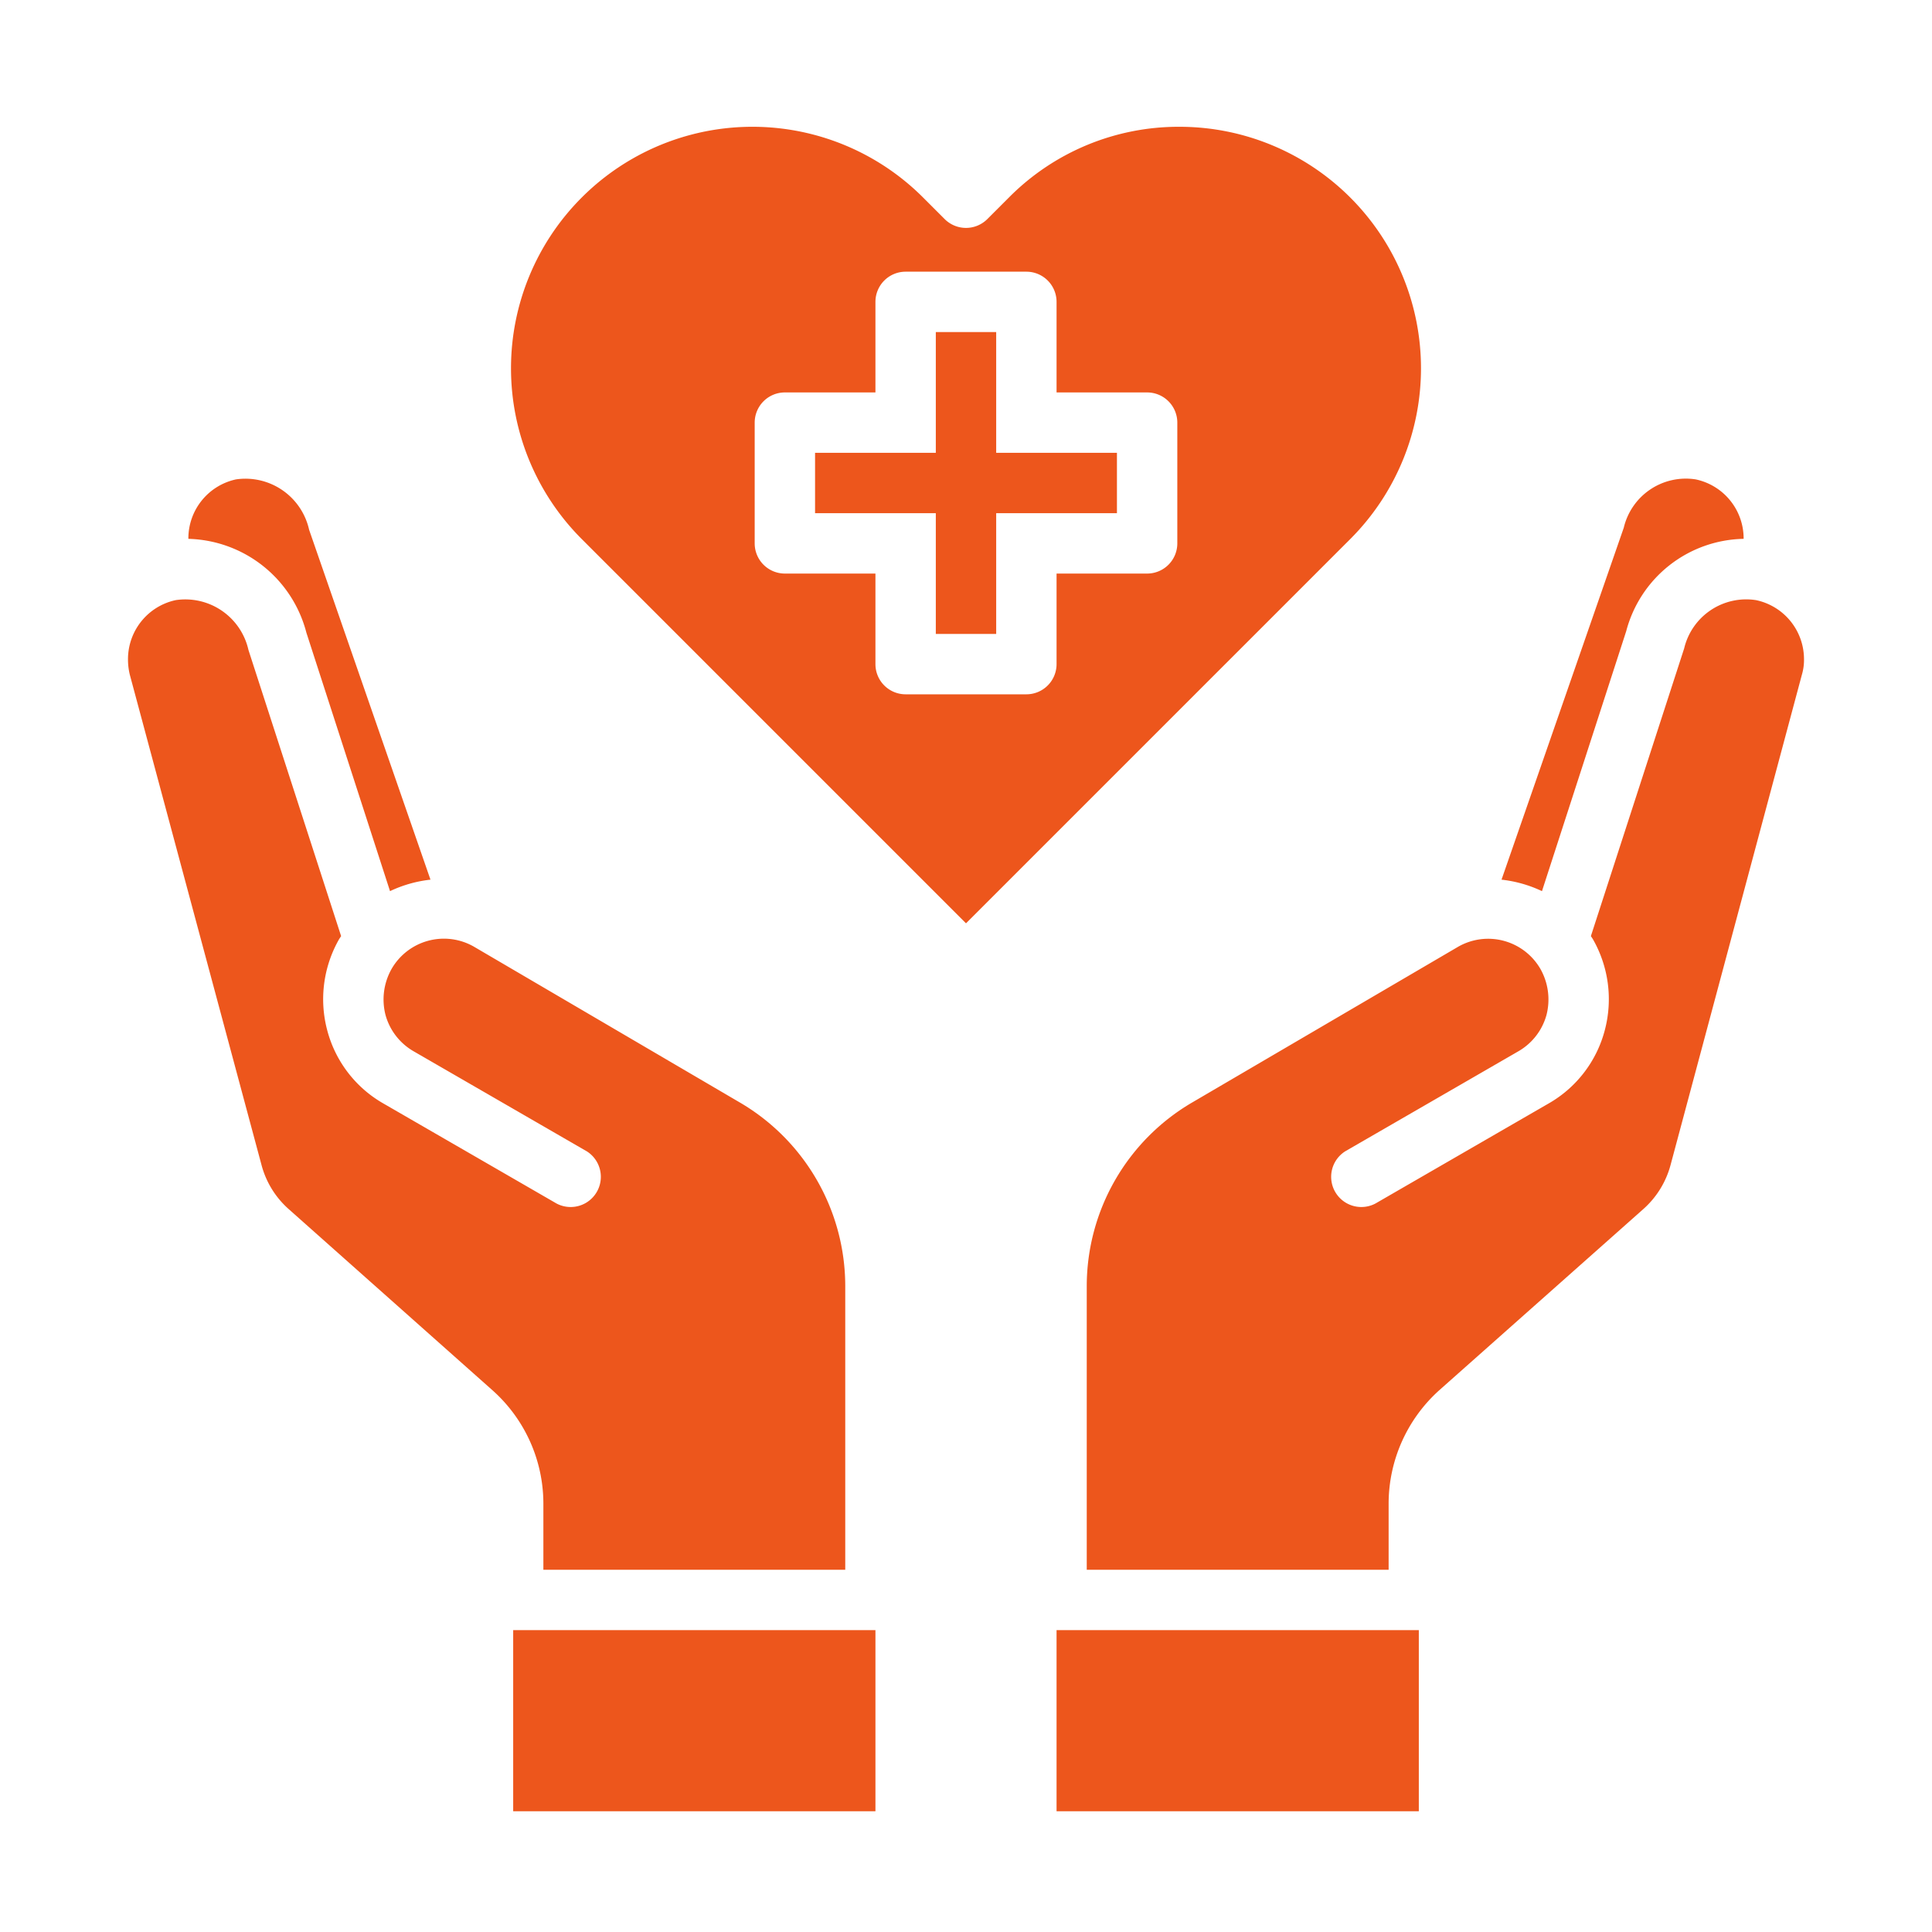
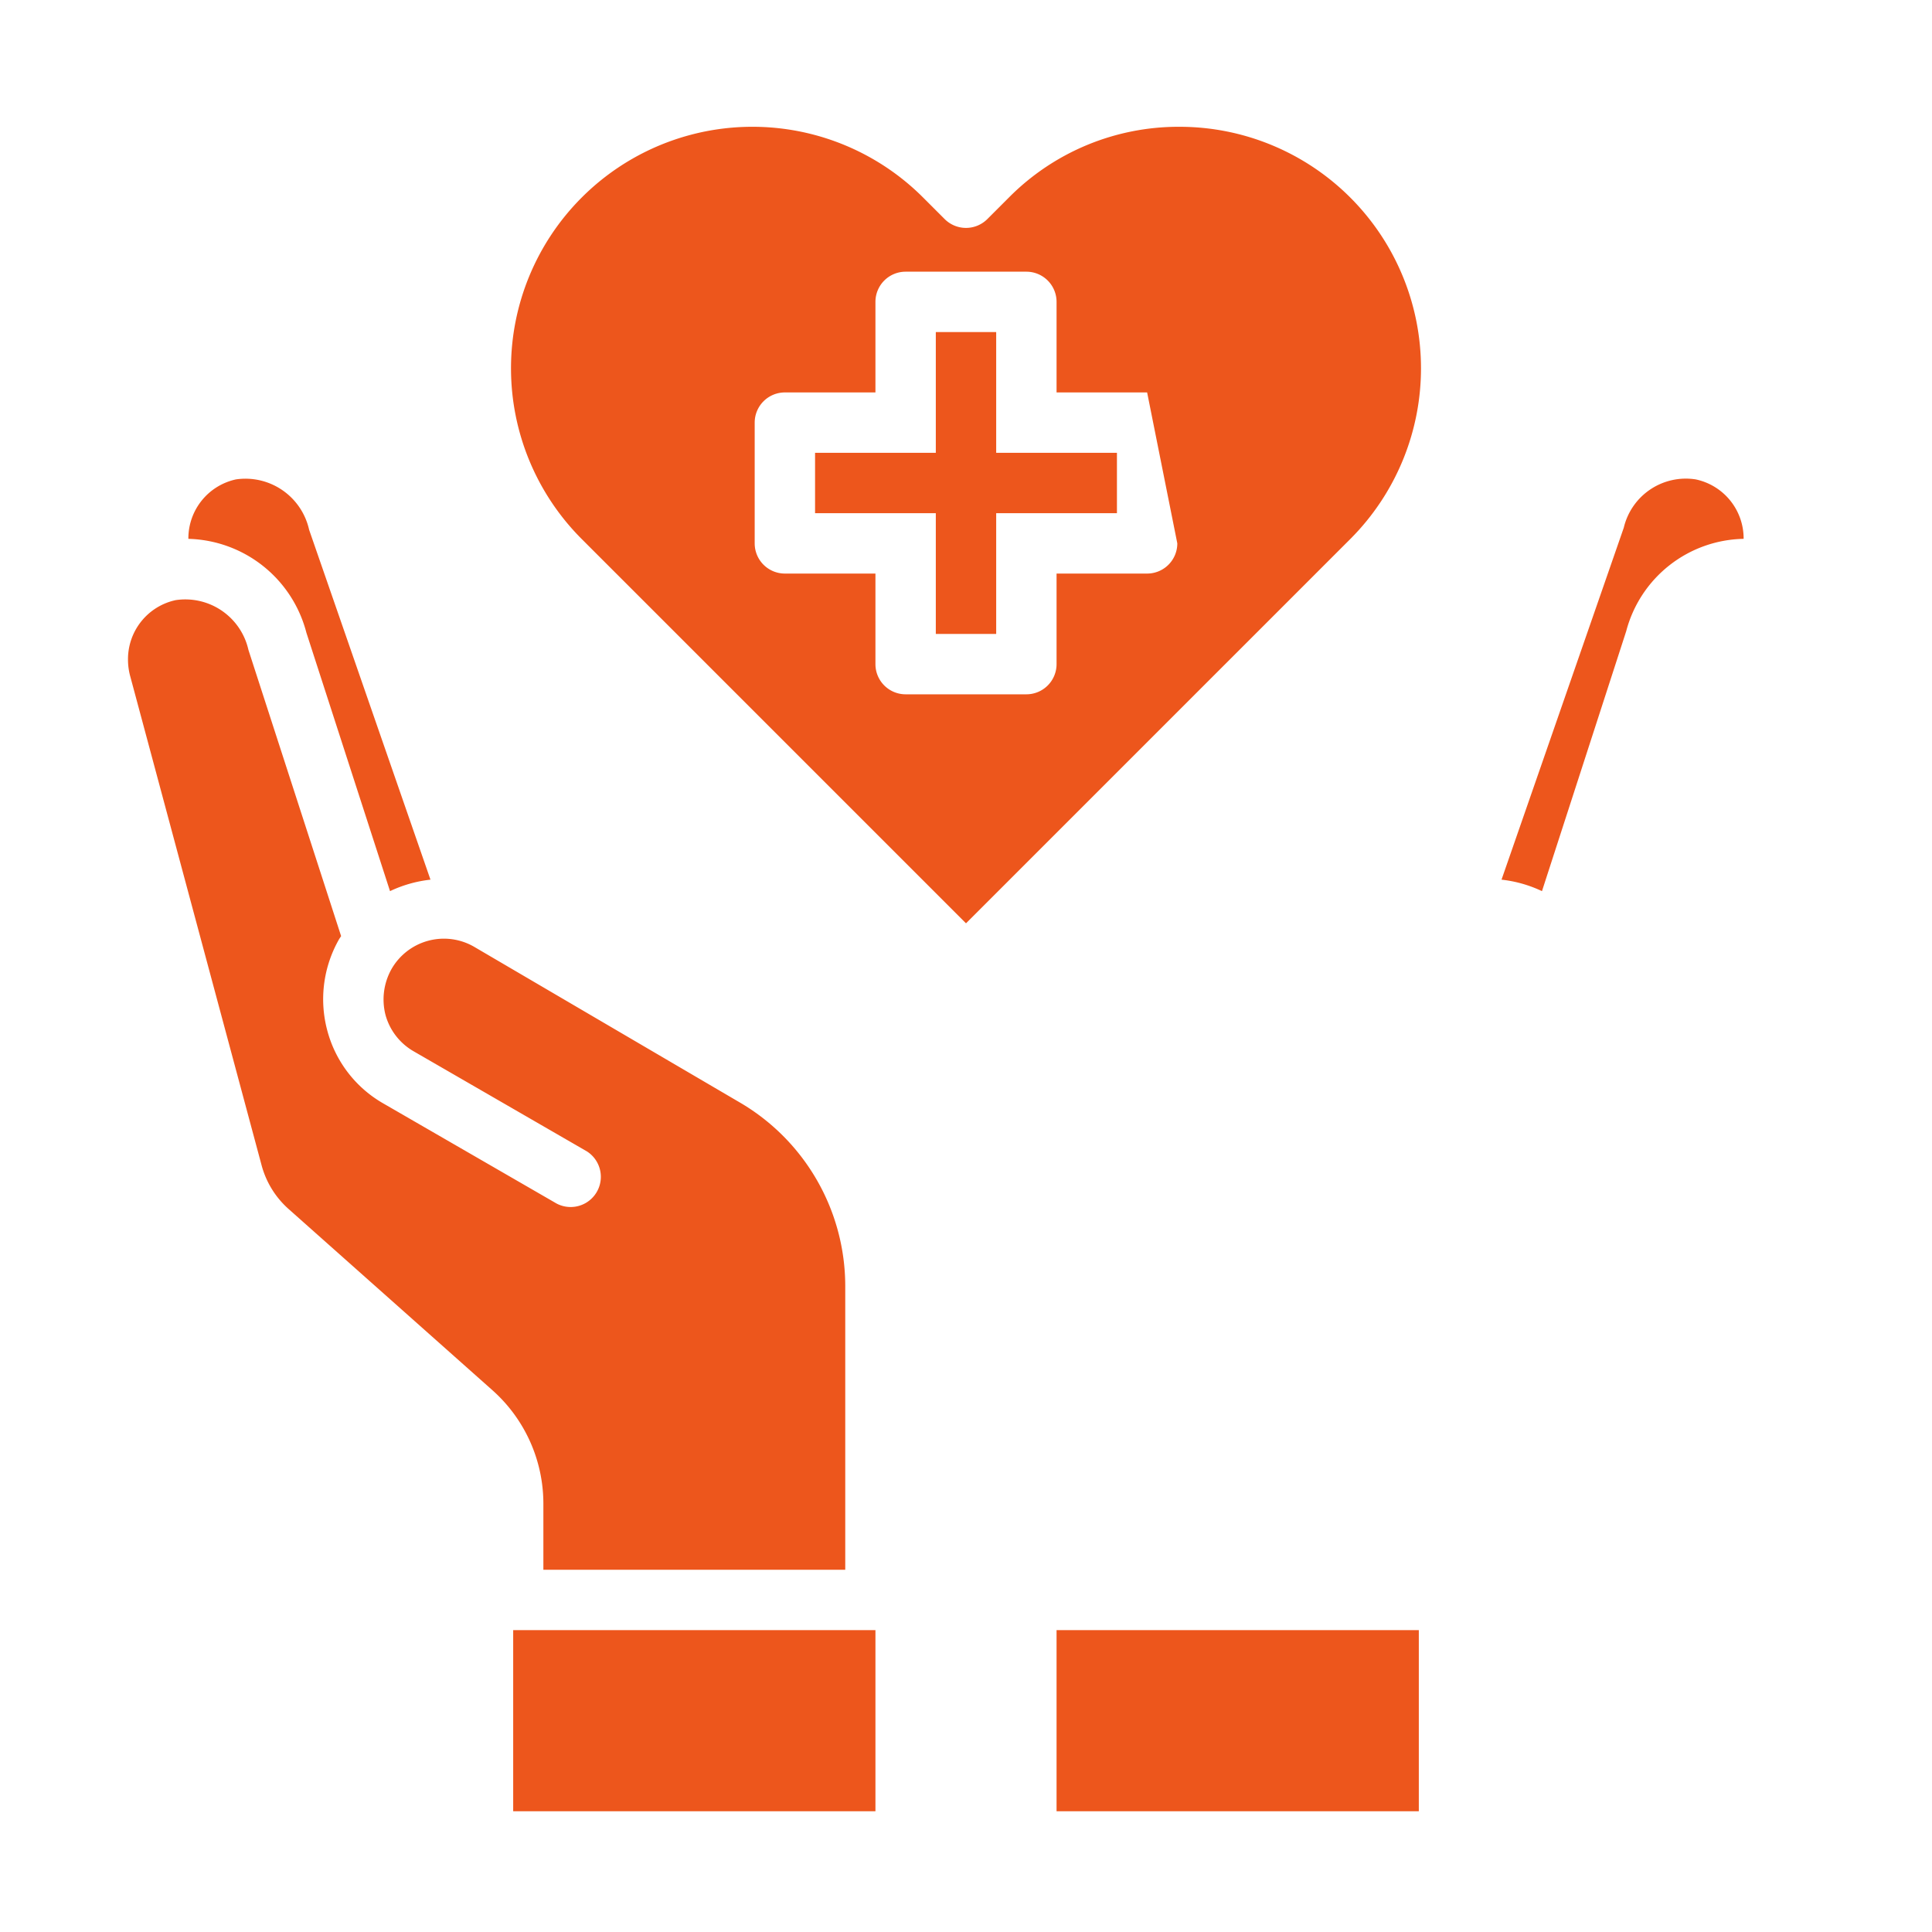
<svg xmlns="http://www.w3.org/2000/svg" height="512px" viewBox="0 0 64 64" width="512px">
  <g>
    <g id="healthcare-covid19-coronavirus-hand-hearth">
      <path d="m35 54h12v6h-12z" data-original="#000000" class="active-path" data-old_color="#000000" fill="#ED561C" />
-       <path d="m55.34 38.59 4.35-16.24a1.722 1.722 0 0 0 .07-.52 2 2 0 0 0 -1.59-1.95 2.113 2.113 0 0 0 -2.38 1.6l-3.09 9.53.06.09a4.007 4.007 0 0 1 .4 3.03 3.948 3.948 0 0 1 -1.87 2.43l-5.73 3.31a1 1 0 0 1 -1-1.73l5.73-3.31a2 2 0 0 0 .94-1.21 2.06 2.06 0 0 0 -.2-1.52 2 2 0 0 0 -2.74-.73l-8.83 5.17a7.052 7.052 0 0 0 -3.46 6.04v9.42h10v-2.2a5.056 5.056 0 0 1 1.67-3.74l6.77-6.01a2.981 2.981 0 0 0 .9-1.46z" data-original="#000000" class="active-path" data-old_color="#000000" fill="#ED561C" />
      <path d="m51.08 29.52 2.79-8.61a4.1 4.1 0 0 1 3.89-3.06v-.02a2 2 0 0 0 -1.59-1.95 2.113 2.113 0 0 0 -2.38 1.6l-4.05 11.66a4.2 4.2 0 0 1 1.34.38z" data-original="#000000" class="active-path" data-old_color="#000000" fill="#ED561C" />
      <path d="m8.66 38.58a2.965 2.965 0 0 0 .9 1.47l6.76 6.01a5.03 5.03 0 0 1 1.68 3.74v2.2h10v-9.42a7.052 7.052 0 0 0 -3.46-6.04l-8.84-5.18a2 2 0 0 0 -2.73.74 2.06 2.06 0 0 0 -.2 1.52 2 2 0 0 0 .94 1.21l5.73 3.31a1 1 0 0 1 -1 1.73l-5.73-3.31a3.948 3.948 0 0 1 -1.87-2.43 4.007 4.007 0 0 1 .4-3.03l.06-.09-3.07-9.48a2.144 2.144 0 0 0 -2.41-1.65 2 2 0 0 0 -1.58 1.95 2.121 2.121 0 0 0 .06.52z" data-original="#000000" class="active-path" data-old_color="#000000" fill="#ED561C" />
      <path d="m17 54h12v6h-12z" data-original="#000000" class="active-path" data-old_color="#000000" fill="#ED561C" />
      <path d="m7.82 15.88a2 2 0 0 0 -1.58 1.95v.02a4.149 4.149 0 0 1 3.91 3.11l2.77 8.56a4.2 4.2 0 0 1 1.34-.38l-4.02-11.59a2.161 2.161 0 0 0 -2.42-1.67z" data-original="#000000" class="active-path" data-old_color="#000000" fill="#ED561C" />
      <path d="m33 15v-4h-2v4h-4v2h4v4h2v-4h4v-2z" data-original="#000000" class="active-path" data-old_color="#000000" fill="#ED561C" />
-       <path d="m39.07 4.2a7.914 7.914 0 0 0 -5.651 2.345l-.712.712a1 1 0 0 1 -1.414 0l-.71-.71a7.993 7.993 0 0 0 -11.316 0 8 8 0 0 0 0 11.306l12.733 12.733 12.733-12.733a8 8 0 0 0 -5.663-13.653zm-.07 13.8a1 1 0 0 1 -1 1h-3v3a1 1 0 0 1 -1 1h-4a1 1 0 0 1 -1-1v-3h-3a1 1 0 0 1 -1-1v-4a1 1 0 0 1 1-1h3v-3a1 1 0 0 1 1-1h4a1 1 0 0 1 1 1v3h3a1 1 0 0 1 1 1z" data-original="#000000" class="active-path" data-old_color="#000000" fill="#ED561C" />
+       <path d="m39.07 4.2a7.914 7.914 0 0 0 -5.651 2.345l-.712.712a1 1 0 0 1 -1.414 0l-.71-.71a7.993 7.993 0 0 0 -11.316 0 8 8 0 0 0 0 11.306l12.733 12.733 12.733-12.733a8 8 0 0 0 -5.663-13.653zm-.07 13.8a1 1 0 0 1 -1 1h-3v3a1 1 0 0 1 -1 1h-4a1 1 0 0 1 -1-1v-3h-3a1 1 0 0 1 -1-1v-4a1 1 0 0 1 1-1h3v-3a1 1 0 0 1 1-1h4a1 1 0 0 1 1 1v3h3z" data-original="#000000" class="active-path" data-old_color="#000000" fill="#ED561C" />
    </g>
  </g>
</svg>